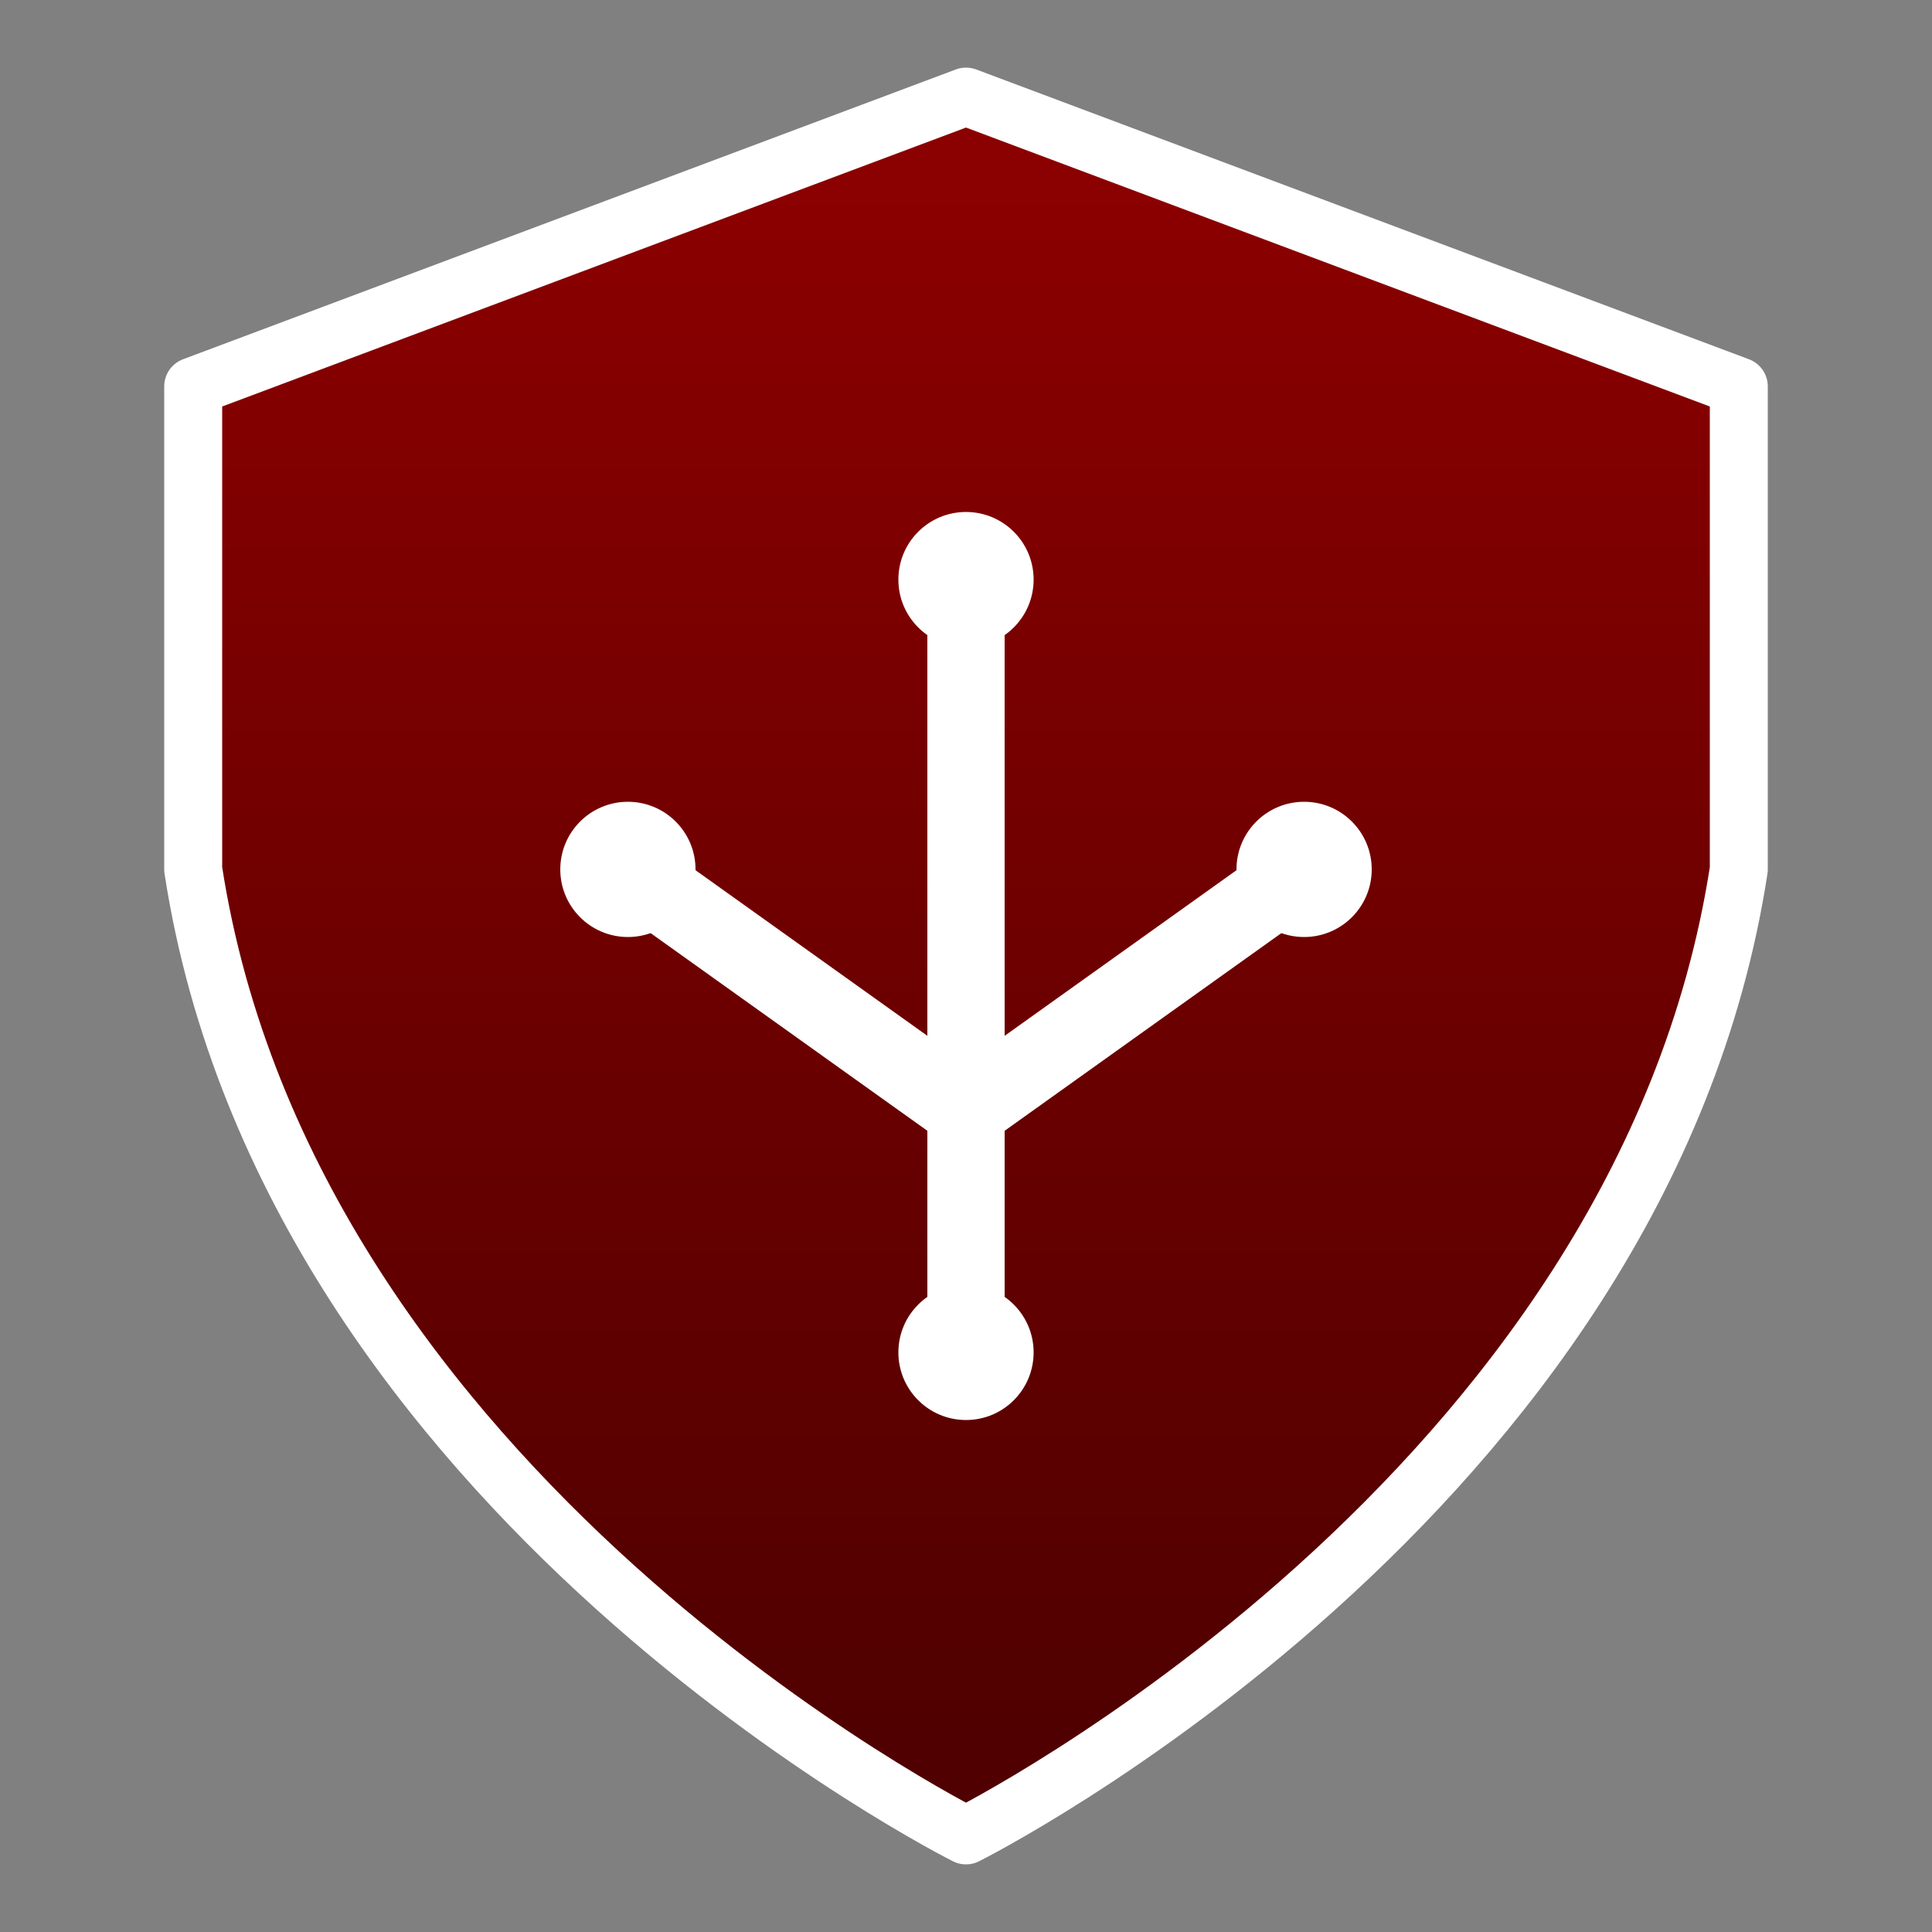
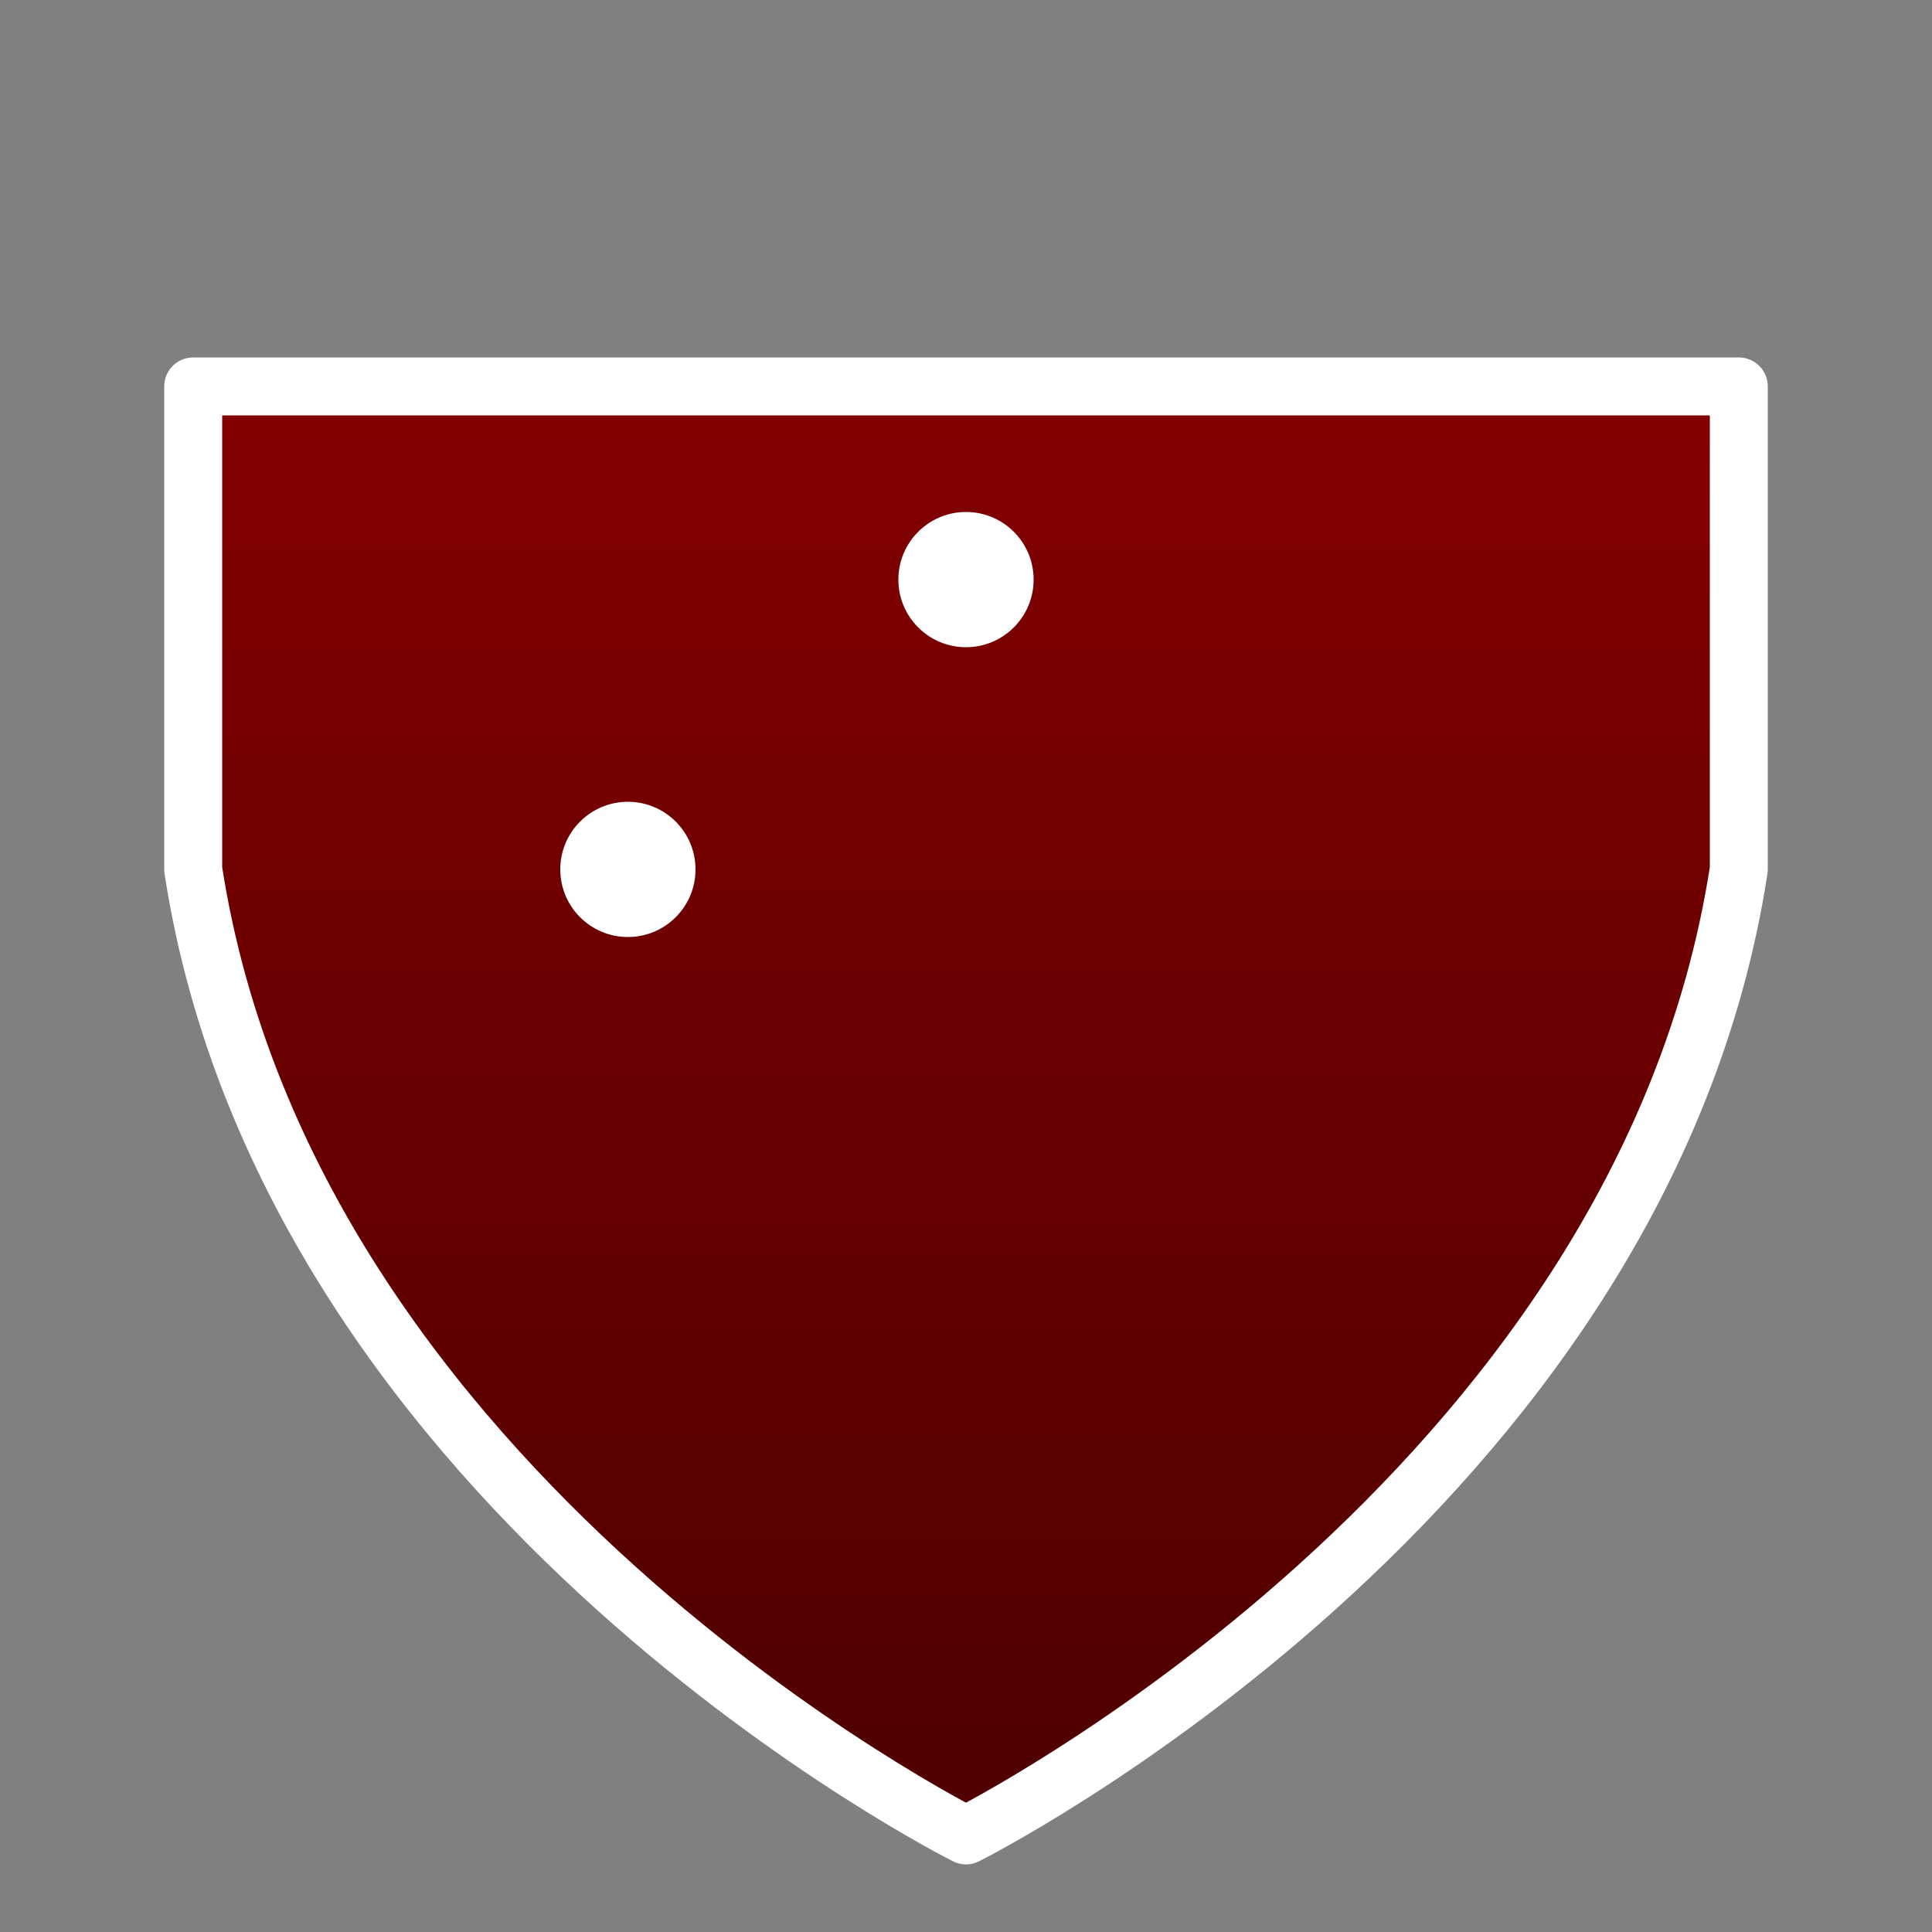
<svg xmlns="http://www.w3.org/2000/svg" viewBox="0 0 200 200" fill="none">
  <rect x="0" y="0" width="200" height="200" fill="#808080" stroke="none" />
  <defs>
    <linearGradient id="shieldGradient" x1="100" y1="20" x2="100" y2="180" gradientUnits="userSpaceOnUse">
      <stop offset="0%" stop-color="#8B0000" />
      <stop offset="100%" stop-color="#500000" />
    </linearGradient>
  </defs>
-   <path d="M100 190C100 190 170 155 180 90V40L100 10L20 40V90C30 155 100 190 100 190Z" fill="url(#shieldGradient)" stroke="white" stroke-width="6" stroke-linejoin="round" />
+   <path d="M100 190C100 190 170 155 180 90V40L20 40V90C30 155 100 190 100 190Z" fill="url(#shieldGradient)" stroke="white" stroke-width="6" stroke-linejoin="round" />
  <g transform="translate(0, 10)">
-     <path d="M100 50V130" stroke="white" stroke-width="8" stroke-linecap="round" />
-     <path d="M65 80L100 105L135 80" stroke="white" stroke-width="8" stroke-linecap="round" stroke-linejoin="round" />
    <circle cx="100" cy="50" r="7" fill="white" />
    <circle cx="65" cy="80" r="7" fill="white" />
-     <circle cx="135" cy="80" r="7" fill="white" />
-     <circle cx="100" cy="130" r="7" fill="white" />
  </g>
</svg>